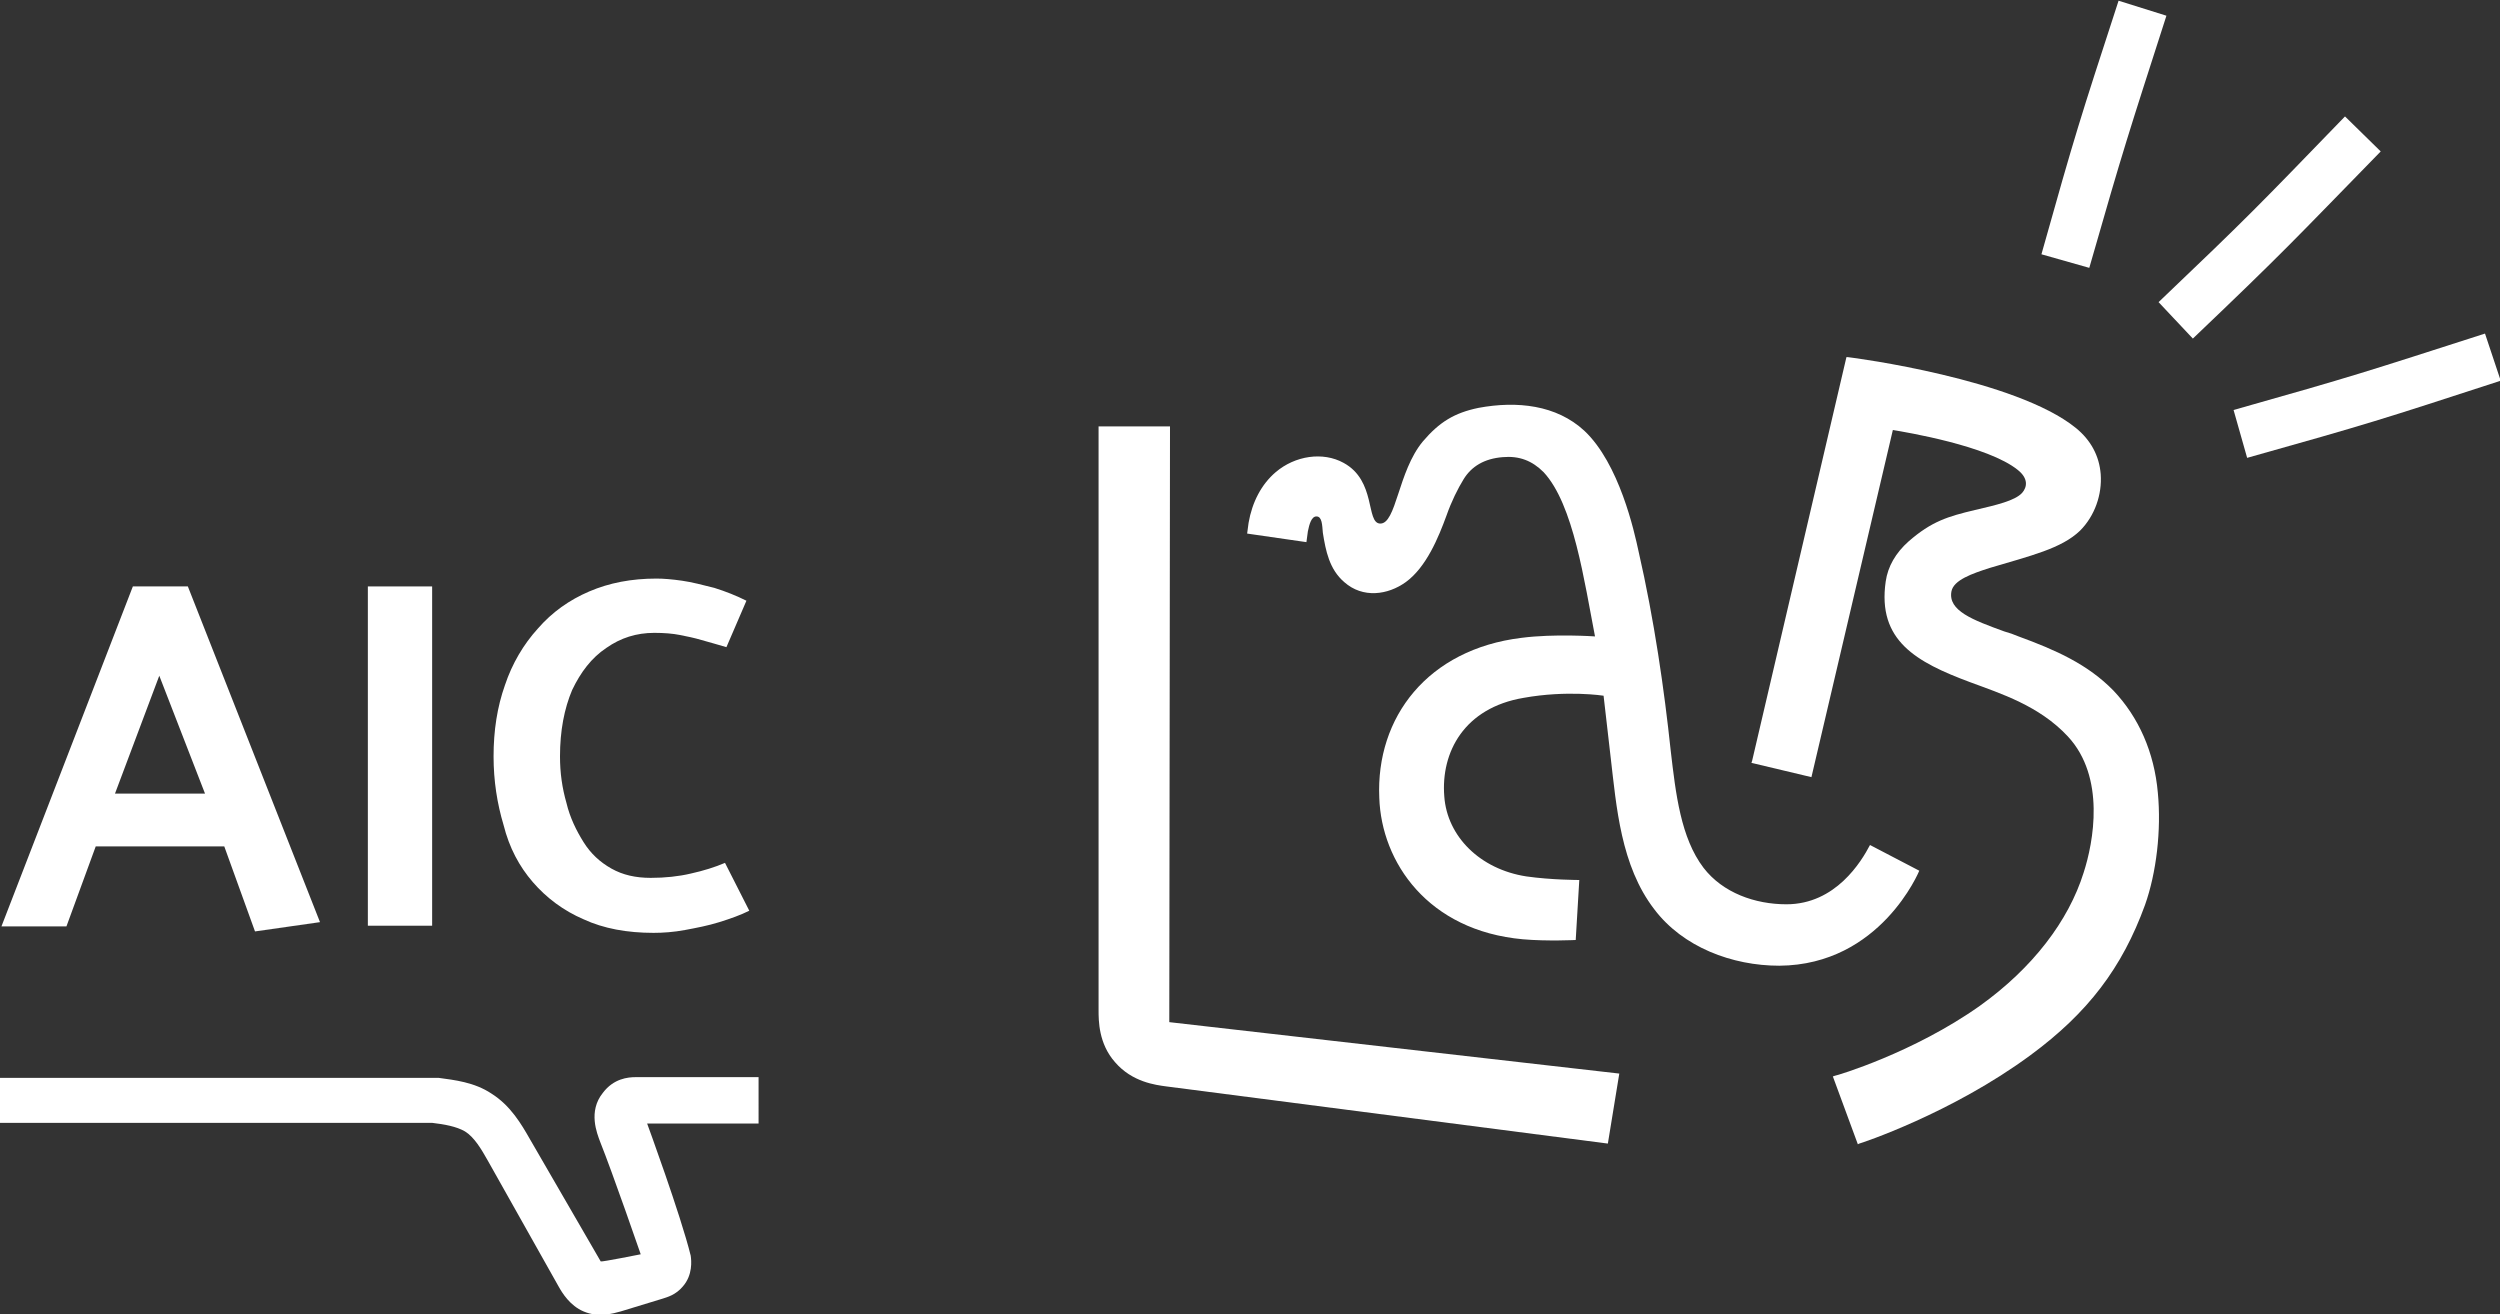
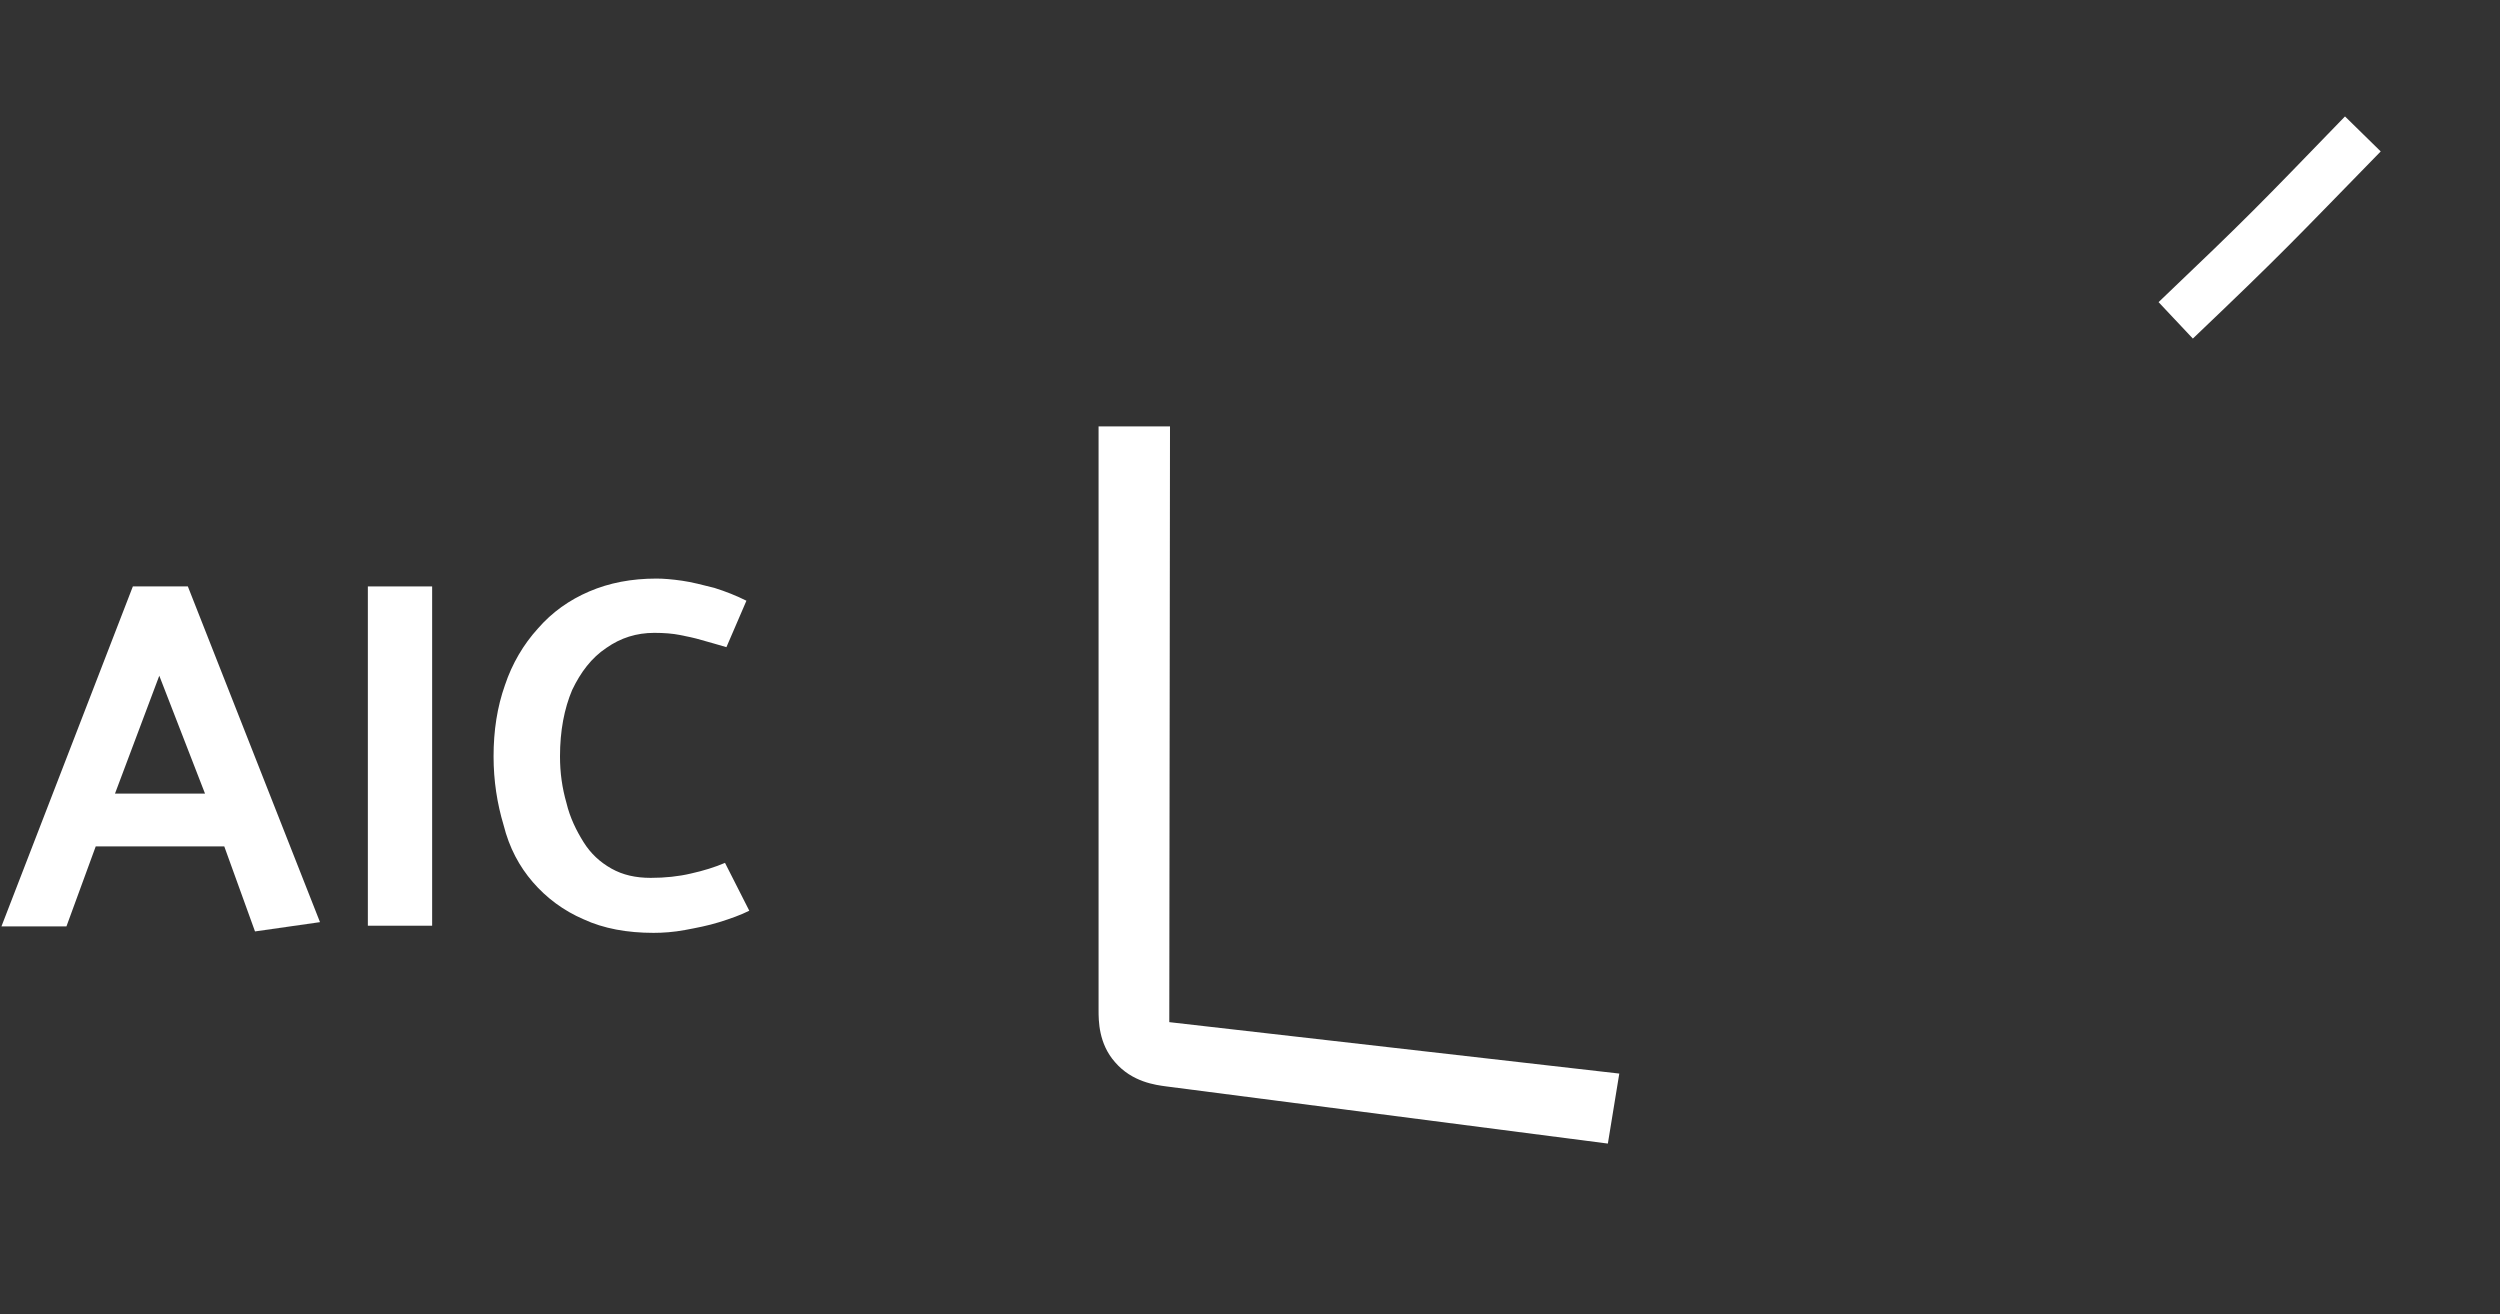
<svg xmlns="http://www.w3.org/2000/svg" version="1.1" id="Layer_1" x="0px" y="0px" viewBox="0 0 350 184" style="enable-background:new 0 0 350 184;" xml:space="preserve">
  <rect x="0" y="0" width="350" height="184" fill="#333333" stroke="none" />
  <style type="text/css">
	.st0{fill:#FFFFFF;}
</style>
  <g>
    <path class="st0" d="M13.4,118.5h18l4.3,11.9l9.1-1.3l-18.5-47h-7.7L0.2,129.7h9.1L13.4,118.5z M22.3,94.6l6.4,16.5H16.1L22.3,94.6   z" />
    <rect x="51.5" y="82.1" class="st0" width="9" height="47.5" />
    <path class="st0" d="M74.6,123.5c1.9,2.2,4.3,4,7.1,5.2c2.8,1.3,6.1,1.9,9.8,1.9c1.3,0,2.8-0.1,4.4-0.4c1.6-0.3,3.2-0.6,4.8-1.1   c1.6-0.5,3-1,4.2-1.6l-3.4-6.7c-1.4,0.6-3,1.1-4.8,1.5c-1.7,0.4-3.6,0.6-5.6,0.6c-2.1,0-3.9-0.4-5.5-1.3c-1.6-0.9-2.9-2.1-3.9-3.7   c-1-1.6-1.9-3.4-2.4-5.5c-0.6-2.1-0.9-4.2-0.9-6.5c0-3.6,0.6-6.7,1.7-9.3c1.2-2.5,2.7-4.5,4.8-5.9c2-1.4,4.2-2.1,6.7-2.1   c1.4,0,2.6,0.1,3.6,0.3c1,0.2,2,0.4,3,0.7c1,0.3,2.2,0.6,3.5,1l2.8-6.5c-1.4-0.7-2.9-1.3-4.5-1.8c-1.6-0.4-3.1-0.8-4.5-1   c-1.4-0.2-2.6-0.3-3.6-0.3c-3.5,0-6.6,0.6-9.4,1.8c-2.8,1.2-5.2,2.9-7.2,5.2c-2,2.2-3.6,4.9-4.6,7.9c-1.1,3.1-1.6,6.4-1.6,10   c0,3.4,0.5,6.6,1.4,9.6C71.3,118.7,72.7,121.3,74.6,123.5z" />
    <path class="st0" d="M163.8,59.7h-10l0,81.7c0,1.5,0,4.7,2.3,7.3c2.4,2.8,5.7,3.2,7.2,3.4l61.8,8l1.6-9.8l-63-7.2L163.8,59.7z" />
-     <path class="st0" d="M268.7,121.9l-6.9-3.6c-1.2,2.3-4.8,8.3-11.7,8.3c-4.4,0-8.9-1.6-11.6-5.1c-3.2-4.2-3.9-10.4-4.6-16.4l0,0   c-0.9-8.5-2.3-18.3-4.5-27.9c-0.6-2.8-2.7-12.3-7.6-16.9c-3.9-3.6-9.4-4.2-14.8-3.2c-3.4,0.7-5.5,2-7.8,4.7   c-3.5,4.2-3.7,11.6-6,11.5c-2-0.1-0.5-6-5.1-8.5c-2.9-1.6-6.8-1-9.5,1.3c-2,1.7-3.3,4.2-3.8,7.1l-0.2,1.5l8.3,1.2l0.2-1.5   c0.2-1,0.5-2.1,1.2-2.1c0.8,0,0.8,1.2,0.9,2.3c0.4,2.5,0.9,5.1,3,6.9c2.6,2.3,6.1,1.8,8.6,0c2.9-2.1,4.6-6.3,5.7-9.3   c0.7-2,1.6-3.8,2.4-5.1c1.1-1.8,2.9-2.9,5.5-3.1c2.3-0.2,4.1,0.5,5.7,2.1c4.2,4.5,5.7,15.3,7.2,23c0,0-5.7-0.4-10.3,0.2   c-13.1,1.6-20.4,11.1-19.9,22.4c0.3,9,6.8,18.6,20.1,19.8c3.4,0.3,7.4,0.1,7.4,0.1l0.5-8.4c0,0-3.9,0-7.4-0.5   c-6.5-1-11.1-5.6-11.5-11.2c-0.5-6.2,2.8-12.4,11.1-13.8c6.1-1.1,11.2-0.3,11.2-0.3c0.3,2.5,0.7,6.2,1,8.7l0,0   c0.8,6.8,1.4,15.1,6.1,21.2c4,5.3,10.9,7.9,17.5,7.9C263.3,135.1,268.7,121.9,268.7,121.9z" />
-     <path class="st0" d="M295.9,96.7c-3.6-3.7-8.1-5.7-13.3-7.6c-0.7-0.3-1.3-0.5-2-0.7c-4.4-1.6-7.9-2.9-7.4-5.6   c0.3-1.6,2.9-2.5,5.4-3.3c5.7-1.7,10-2.7,12.6-5.2c2.1-2.1,3.1-5.1,2.9-7.9c-0.2-2.6-1.4-4.8-3.5-6.5c-8.4-6.8-30.9-9.8-31.9-9.9   l-0.2,0l-13.2,56.5l-0.1,0.3l8.4,2L265,60.2c1.8,0.3,13.3,2.2,17.5,5.6c1.5,1.2,1.3,2.4,0.6,3.2c-1,1.1-3.6,1.7-6.6,2.4   c-3.8,0.9-6.1,1.6-9.3,4.4c-1.8,1.6-2.9,3.5-3.2,5.6c-1.2,8.3,4.3,11.3,11.8,14.1c4.3,1.6,9.7,3.3,13.7,7.6   c5.3,5.7,3.6,14.8,2.2,19.1c-2.1,6.7-7.1,13.3-14.5,18.6c-9.3,6.6-20.1,9.8-20.3,9.8l-0.3,0.1l3.5,9.5l0.2-0.1   c0.1,0,12.9-4.2,24-12.4c8-5.9,12.8-12.2,16-21c1.6-4.5,2.3-10.5,1.8-15.7C301.6,105.3,299.4,100.4,295.9,96.7z" />
    <path class="st0" d="M333.3,21.2l-5-4.9c-12.3,12.7-13.3,13.8-26.1,26l4.8,5.1C319.9,35.1,320.9,33.9,333.3,21.2z" />
-     <path class="st0" d="M347.9,46.7c-16.8,5.4-18.2,5.9-35.2,10.7l1.9,6.7c17.1-4.8,18.6-5.3,35.5-10.8L347.9,46.7z" />
-     <path class="st0" d="M303.3,2.2l-6.7-2.1c-5.5,16.9-6,18.4-10.8,35.5l6.7,1.9C297.4,20.4,297.9,19,303.3,2.2z" />
-     <path class="st0" d="M106.2,150.8c0,0-11,0-17.2,0c-1.1,0-3.1,0.2-4.6,2.2c-2.1,2.6-0.8,5.7-0.4,6.8c1.8,4.5,5.7,15.8,5.7,15.8   s-5.5,1.1-5.6,1l-9.9-17.1c-1.2-2.1-2.7-4.7-5.4-6.4c-2.4-1.6-5.2-1.9-7.4-2.2H0v6.3h60.5c1.7,0.2,3.4,0.5,4.6,1.2   c1.3,0.8,2.3,2.5,3.2,4.1l9.9,17.6c0.5,0.9,1.6,2.7,3.5,3.5c2.1,0.9,4.1,0.3,5.2,0l5.9-1.8c0.6-0.2,1.8-0.5,2.8-1.7   c1.4-1.6,1.2-3.6,1.1-4.3c-1.4-5.7-6.1-18.5-6.1-18.5h15.6L106.2,150.8z" />
  </g>
</svg>